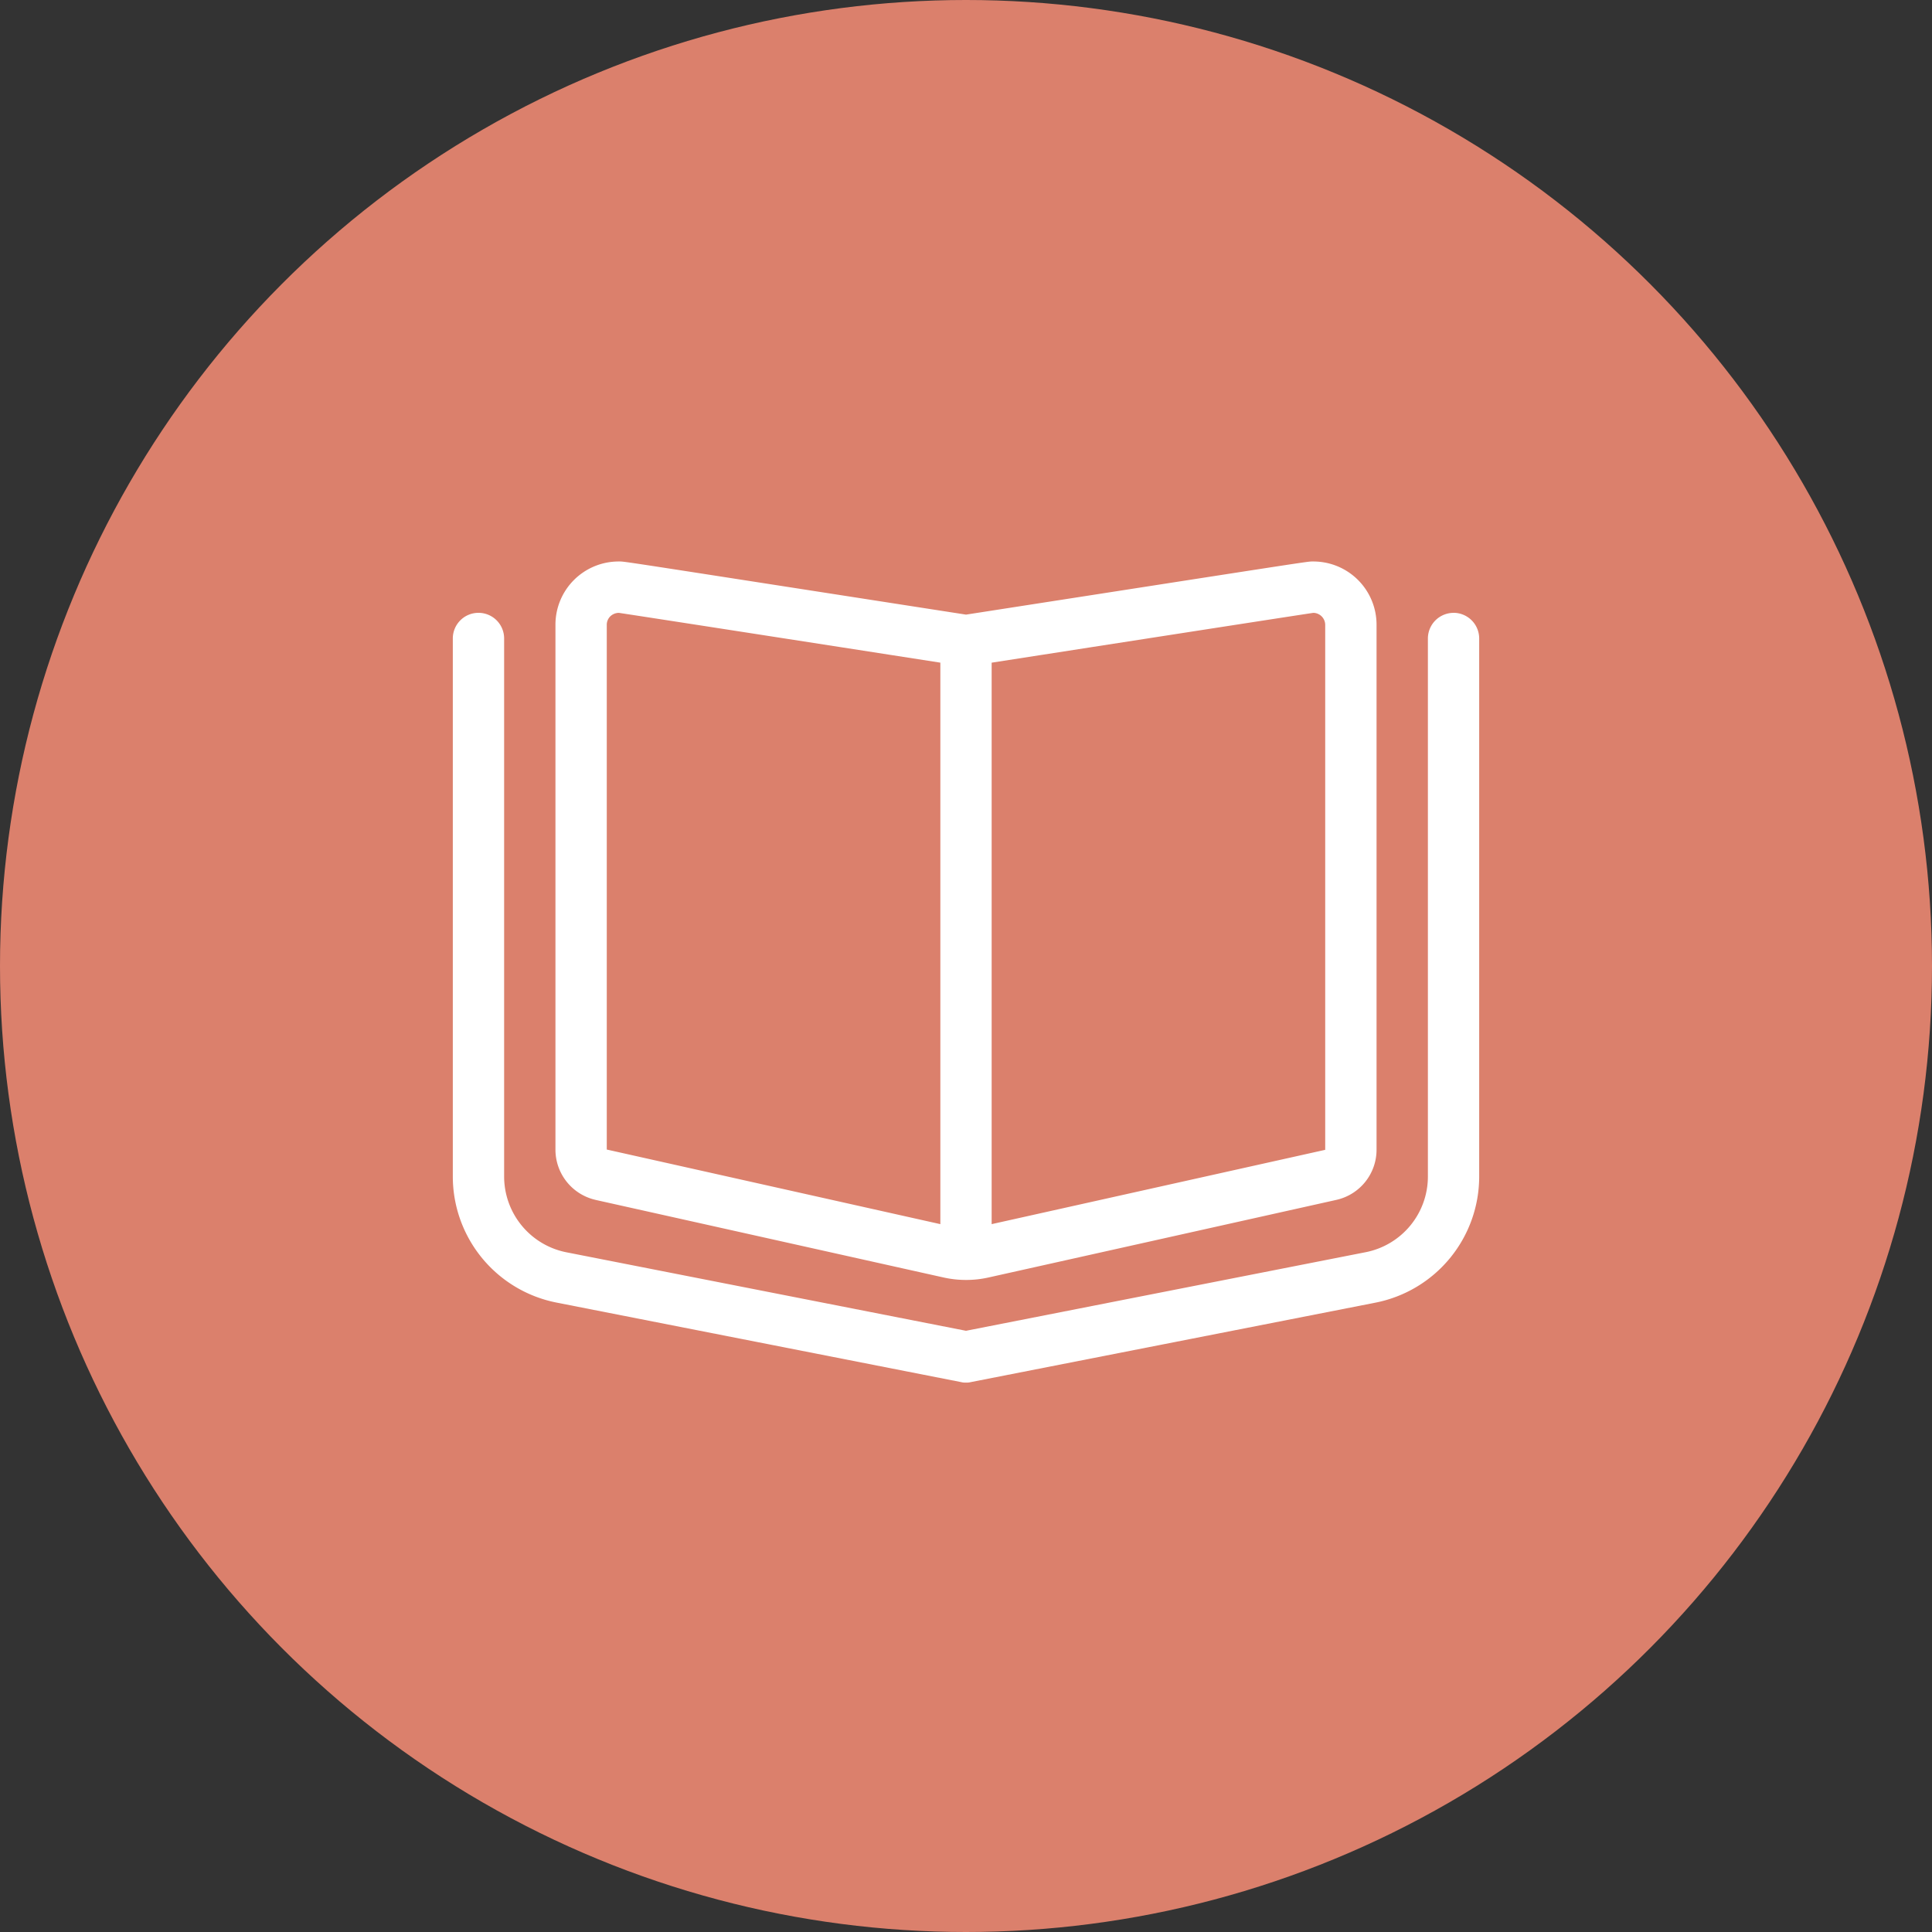
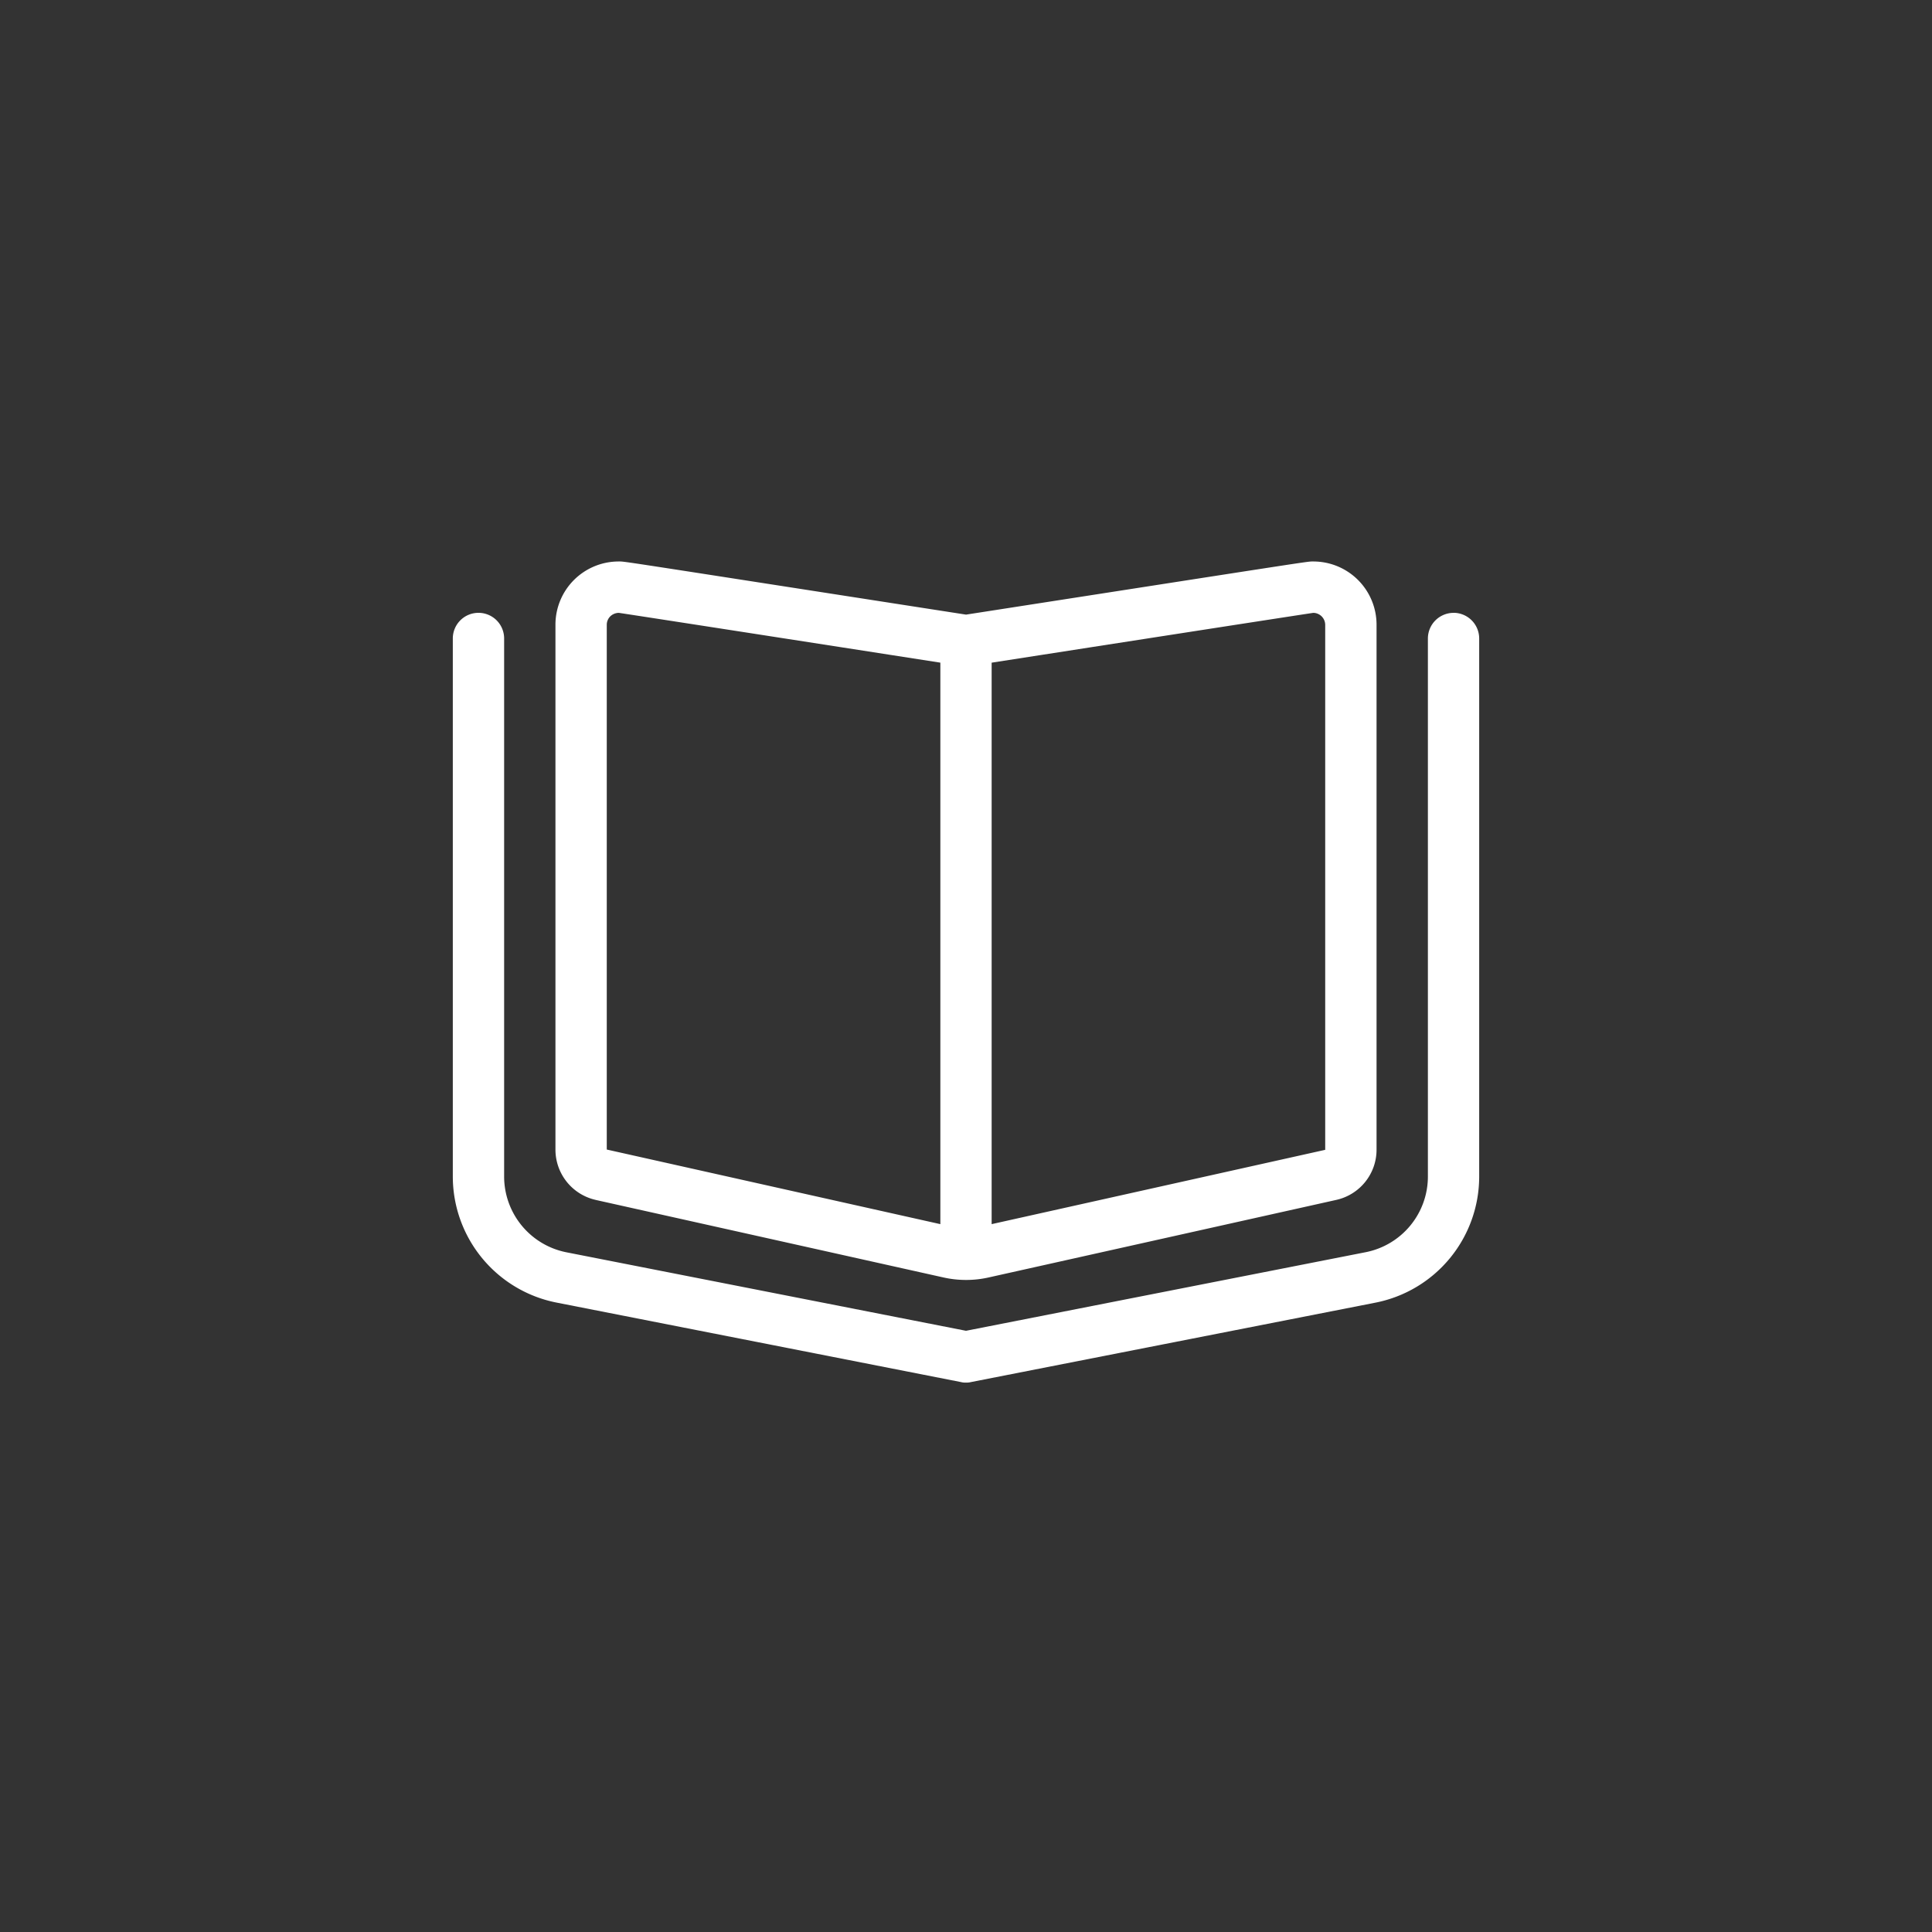
<svg xmlns="http://www.w3.org/2000/svg" width="80" height="80" viewBox="0 0 80 80">
  <rect x="0" y="0" width="80" height="80" fill="#333333" stroke="none" />
  <g id="Group_137" data-name="Group 137" transform="translate(-5221 124)">
-     <circle id="Ellipse_12" data-name="Ellipse 12" cx="40" cy="40" r="40" transform="translate(5221 -124)" fill="#db806c" />
    <path id="Path_52" data-name="Path 52" d="M-15.336-3.314-.919-.1A4.254,4.254,0,0,0,0,0,4.213,4.213,0,0,0,.922-.1L15.339-3.316A2.129,2.129,0,0,0,17-5.4v-21.73a2.617,2.617,0,0,0-2.61-2.62h-.072c-.193,0-.863.111-14.317,2.2-13.474-2.092-14.118-2.2-14.317-2.2h-.073A2.616,2.616,0,0,0-17-27.129V-5.4a2.134,2.134,0,0,0,1.664,2.085ZM1.062-25.56s12.976-2.018,13.321-2.063a.5.5,0,0,1,.491.5l0,21.735L1.062-2.311Zm-15.937-1.563a.492.492,0,0,1,.147-.357.522.522,0,0,1,.35-.143c.354.046,13.316,2.062,13.316,2.062V-2.311L-14.875-5.4V-27.123Zm35.063-.5a1.064,1.064,0,0,0-1.062,1.063V-4.277a3.193,3.193,0,0,1-2.572,3.127L0,2.105-16.555-1.147a3.2,3.2,0,0,1-2.57-3.13V-26.562a1.062,1.062,0,0,0-1.062-1.062,1.062,1.062,0,0,0-1.063,1.063V-4.277A5.324,5.324,0,0,0-16.961.936L-.207,4.229A.68.68,0,0,0,0,4.25a.709.709,0,0,0,.2-.02L16.965.938A5.323,5.323,0,0,0,21.25-4.277V-26.562A1.064,1.064,0,0,0,20.188-27.625Z" transform="translate(5261 -71)" fill="#fff" />
  </g>
</svg>